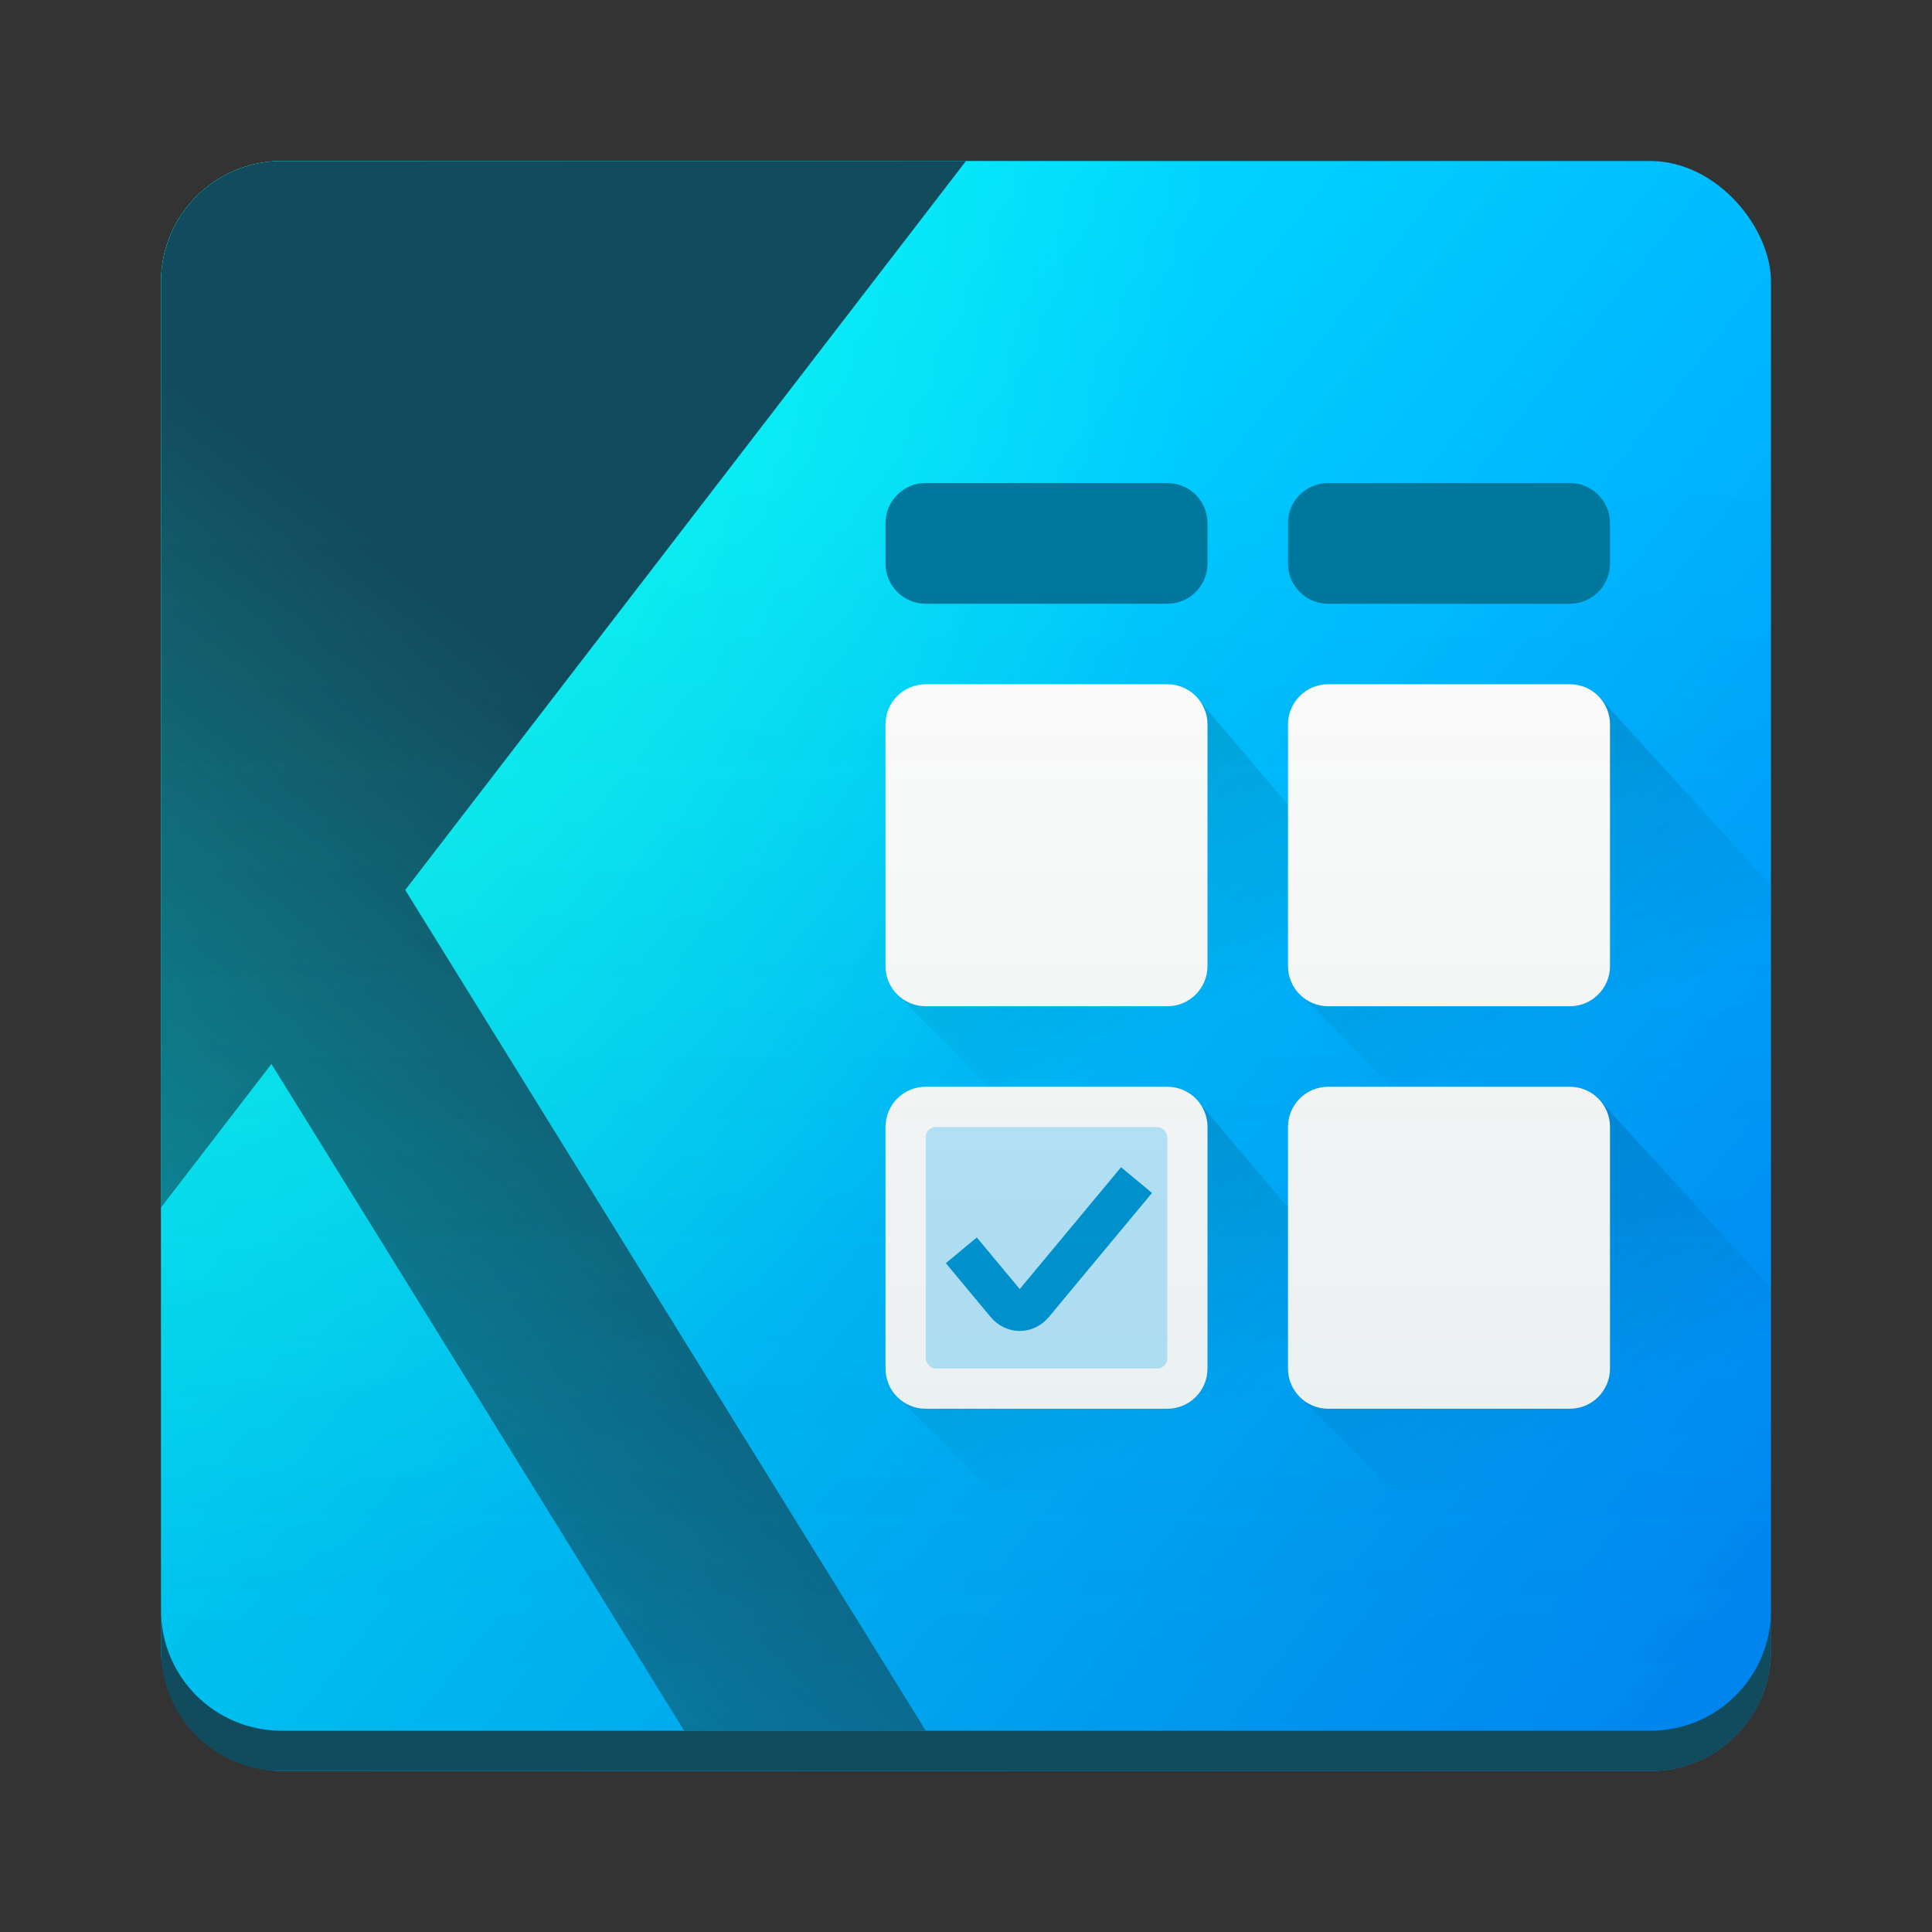
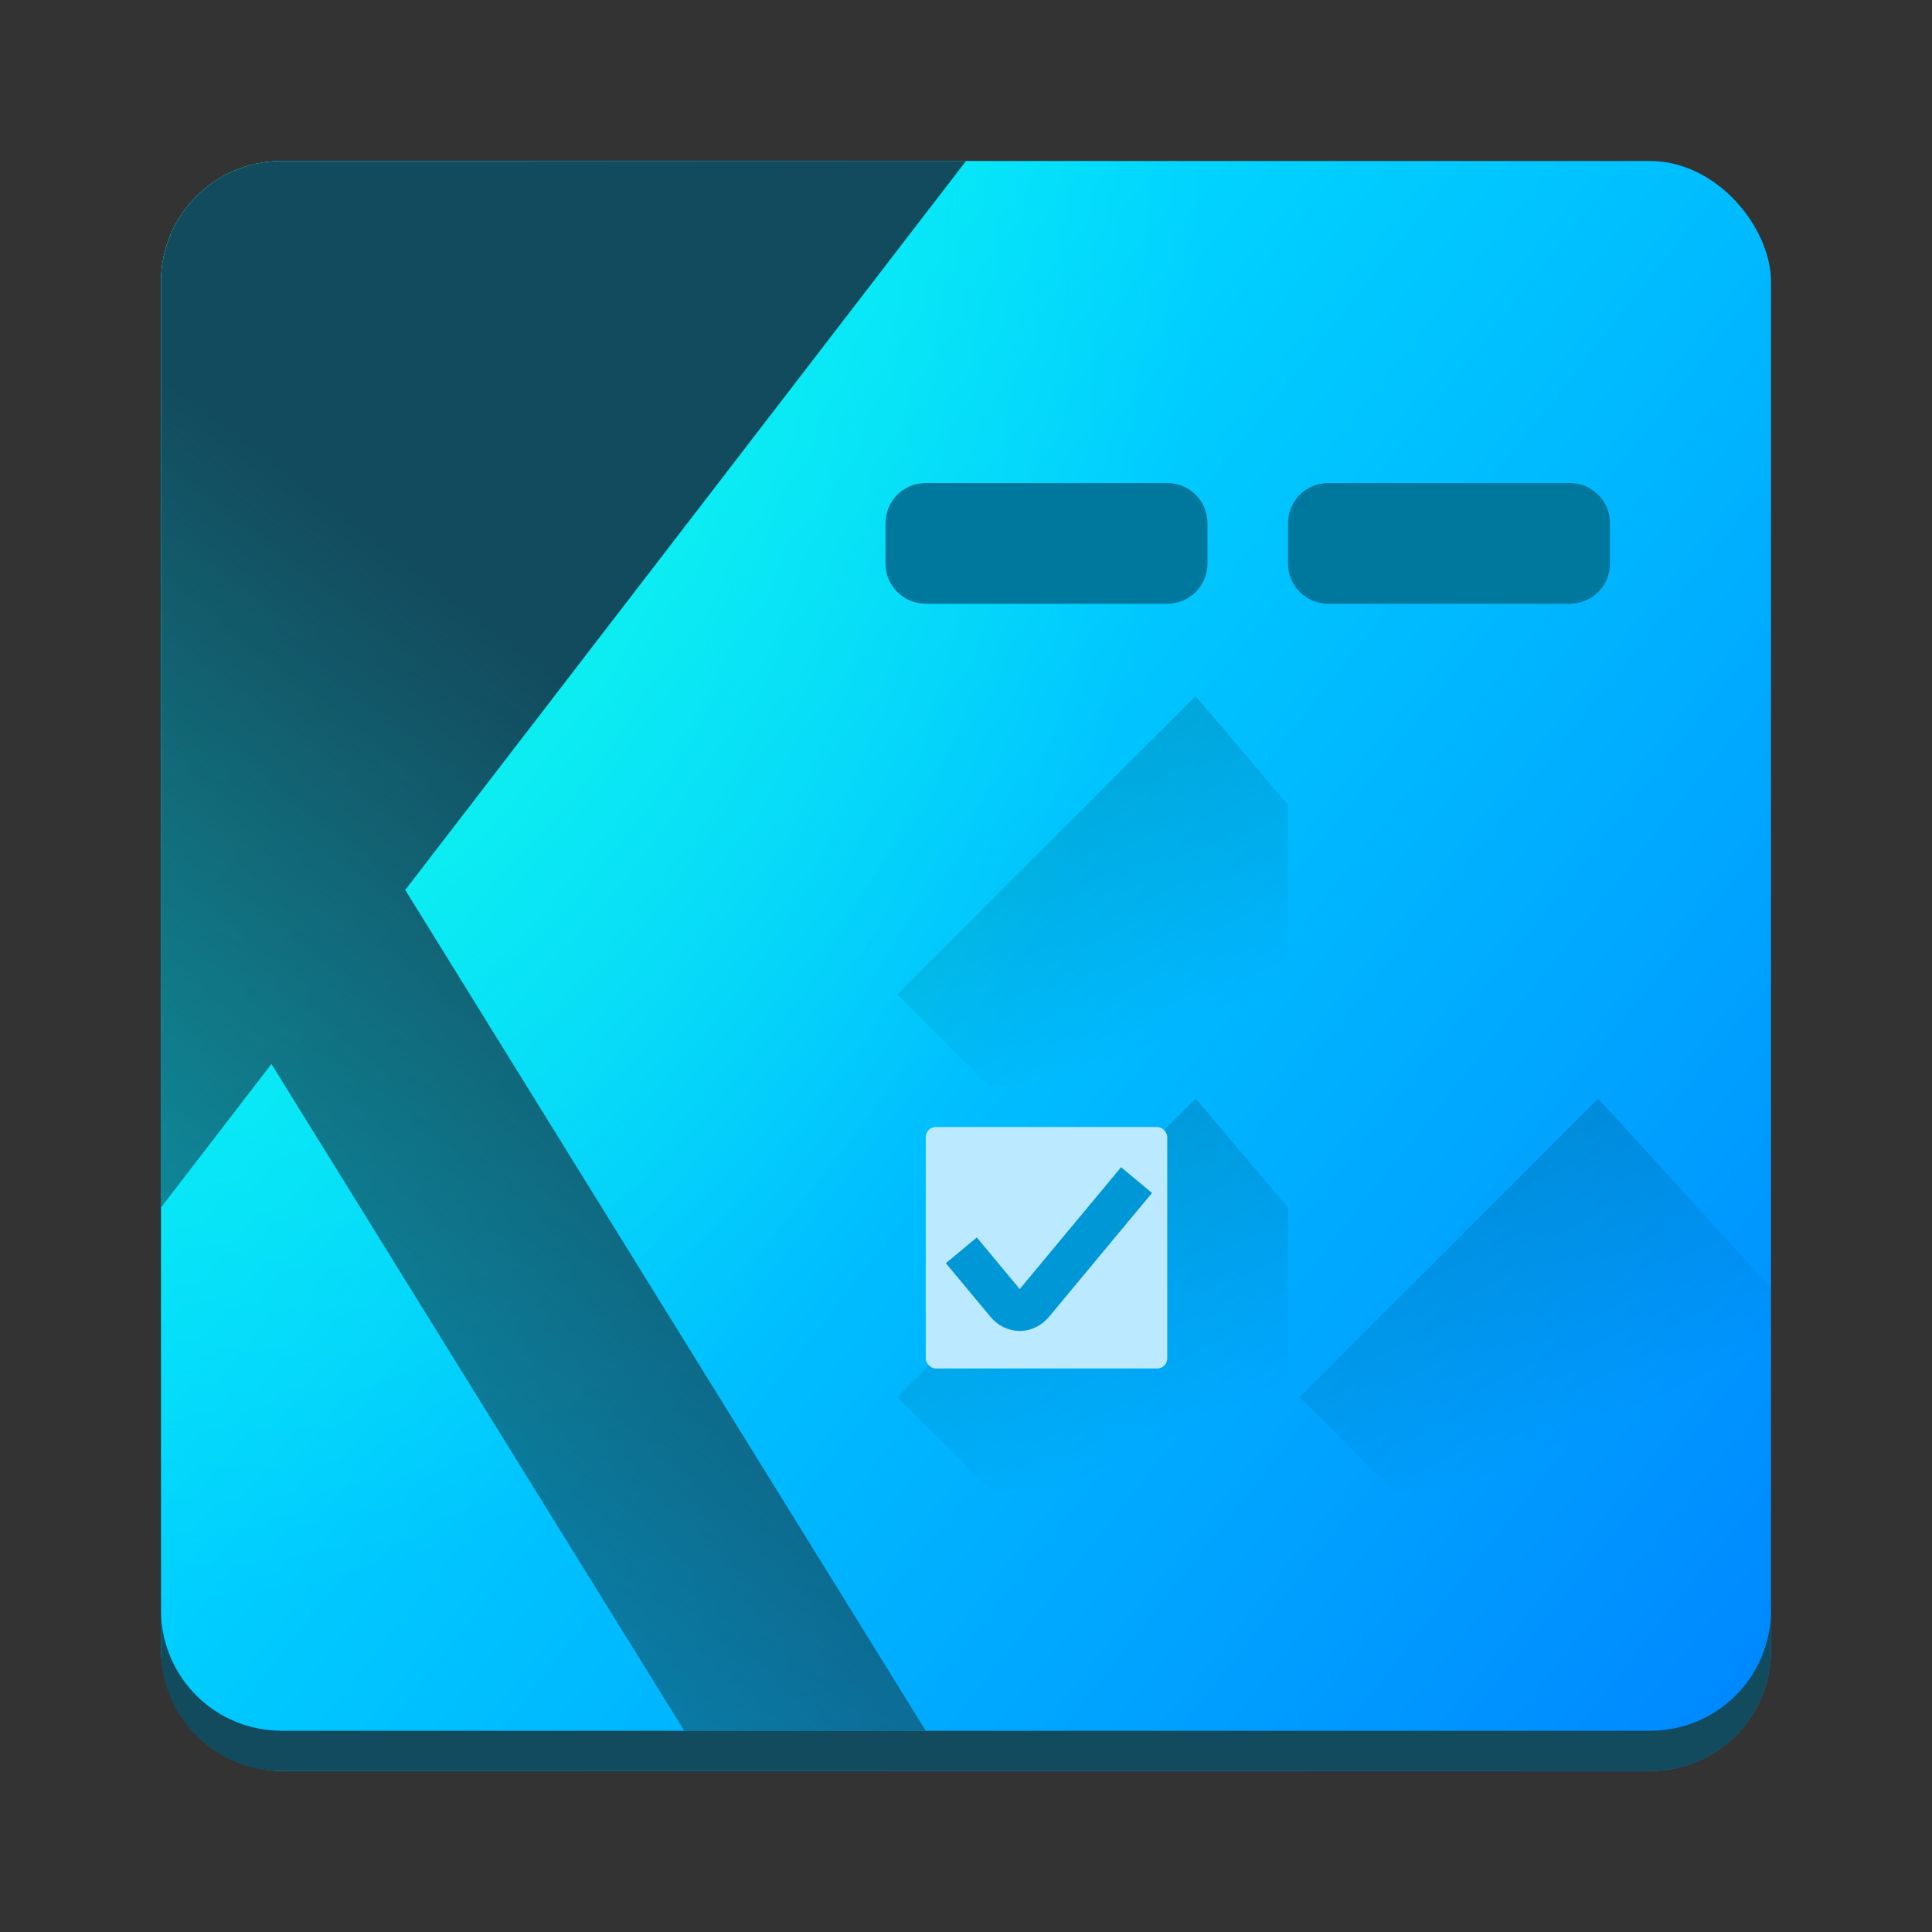
<svg xmlns="http://www.w3.org/2000/svg" xmlns:xlink="http://www.w3.org/1999/xlink" fill="none" height="48" viewBox="0 0 48 48" width="48">
  <rect x="0" y="0" width="48" height="48" fill="#333333" stroke="none" />
  <linearGradient id="a" gradientTransform="matrix(1.593 0 0 1.216 -68.872 7.894)" gradientUnits="userSpaceOnUse" x1="118.455" x2="130.646" y1="76.948" y2="96.879">
    <stop offset="0" />
    <stop offset="1" stop-opacity="0" />
  </linearGradient>
  <linearGradient id="b" gradientUnits="userSpaceOnUse" x1="0" x2="48" y1="10" y2="48">
    <stop offset="0" stop-color="#0ff" />
    <stop offset=".906" stop-color="#0085ff" />
  </linearGradient>
  <radialGradient id="c" cx="4" cy="4" gradientTransform="matrix(0 1.8 -1.3 0 9.2 -3.2)" gradientUnits="userSpaceOnUse" r="20">
    <stop offset="0" stop-color="#1affe3" />
    <stop offset="1" stop-color="#1affe3" stop-opacity="0" />
  </radialGradient>
  <linearGradient id="d" gradientUnits="userSpaceOnUse" x1="14" x2="-12" y1="17" y2="51">
    <stop offset="0" stop-color="#124b5e" />
    <stop offset="1" stop-color="#124b5e" stop-opacity="0" />
  </linearGradient>
  <linearGradient id="e" gradientTransform="matrix(.409 0 0 .312 -23.981 -4.632)" gradientUnits="userSpaceOnUse" x1="118.455" x2="130.646" xlink:href="#a" y1="76.948" y2="96.879" />
  <linearGradient id="f" gradientTransform="matrix(.409 0 0 .312 -13.981 -4.632)" gradientUnits="userSpaceOnUse" x1="118.455" x2="130.646" xlink:href="#a" y1="76.948" y2="96.879" />
  <linearGradient id="g" gradientTransform="matrix(.409 0 0 .312 -13.981 5.368)" gradientUnits="userSpaceOnUse" x1="118.455" x2="130.646" xlink:href="#a" y1="76.948" y2="96.879" />
  <linearGradient id="h" gradientTransform="matrix(.409 0 0 .312 -23.981 5.368)" gradientUnits="userSpaceOnUse" x1="118.455" x2="130.646" xlink:href="#a" y1="76.948" y2="96.879" />
  <linearGradient id="i" gradientUnits="userSpaceOnUse" x1="4" x2="4" y1="4" y2="44">
    <stop offset=".195" stop-opacity="0" />
    <stop offset=".933" stop-color="#055" />
  </linearGradient>
  <g stroke-width="3">
    <rect fill="url(#b)" height="40" rx="3" width="40" x="4" y="4" />
    <rect fill="url(#c)" height="40" rx="3" width="40" x="4" y="4" />
    <path d="m4 40v1c0 1.662 1.338 3 3 3h34c1.662 0 3-1.338 3-3v-1c0 1.662-1.338 3-3 3h-34c-1.662 0-3-1.338-3-3z" fill="#124b5e" />
  </g>
  <path d="m7 4a3 3 0 0 0 -3 3v15 8l2.744-3.566 10.256 16.566h6l-12.932-20.889 13.932-18.111z" fill="url(#d)" />
  <g stroke-width=".357">
    <path d="m29.707 17.293-7.414 7.412 2.295 2.295h7.412v-7z" fill="url(#e)" opacity=".15" />
-     <path d="m39.707 17.293-7.414 7.412 2.295 2.295h9.412v-5z" fill="url(#f)" opacity=".15" />
    <path d="m29.707 27.293-7.414 7.412 2.295 2.295h7.412v-7z" fill="url(#h)" opacity=".15" />
    <path d="m39.707 27.293-7.414 7.412 2.295 2.295h9.412v-5z" fill="url(#g)" opacity=".15" />
  </g>
-   <path d="m23 17c-.554 0-1 .446-1 1v6c0 .554.446 1 1 1h6c.554 0 1-.446 1-1v-6c0-.554-.446-1-1-1zm10 0c-.554 0-1 .446-1 1v6c0 .554.446 1 1 1h6c.554 0 1-.446 1-1v-6c0-.554-.446-1-1-1zm-10 10c-.554 0-1 .446-1 1v6c0 .554.446 1 1 1h6c.554 0 1-.446 1-1v-6c0-.554-.446-1-1-1zm10 0c-.554 0-1 .446-1 1v6c0 .554.446 1 1 1h6c.554 0 1-.446 1-1v-6c0-.554-.446-1-1-1z" fill="#fff" stroke-width="3" />
  <rect fill="#bbe9ff" height="6" ry=".25" stroke-width="3" width="6" x="23" y="28" />
  <path d="m23 12c-.554 0-1 .446-1 1v1c0 .554.446 1 1 1h6c.554 0 1-.446 1-1v-1c0-.554-.446-1-1-1zm10 0c-.554 0-1 .446-1 1v1c0 .554.446 1 1 1h6c.554 0 1-.446 1-1v-1c0-.554-.446-1-1-1z" fill="#00789d" stroke-width="1.837" />
  <path d="m23.884 31.064 1.109 1.333c.189.227.495.227.684 0l2.56-3.078" stroke="#0097d7" />
-   <rect fill="url(#i)" height="40" opacity=".1" rx="3" stroke-width="1.25" width="40" x="4" y="4" />
</svg>